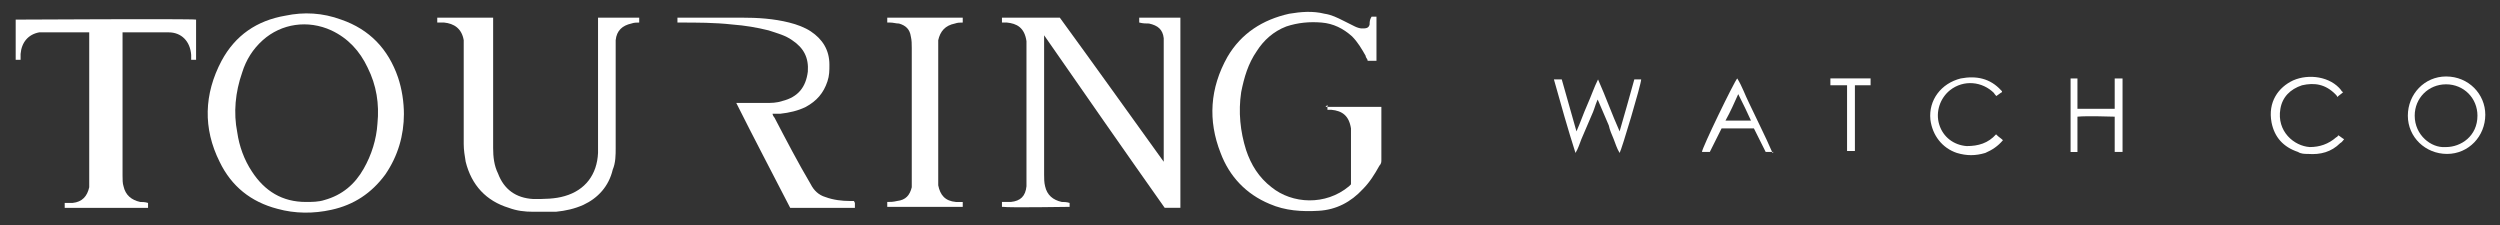
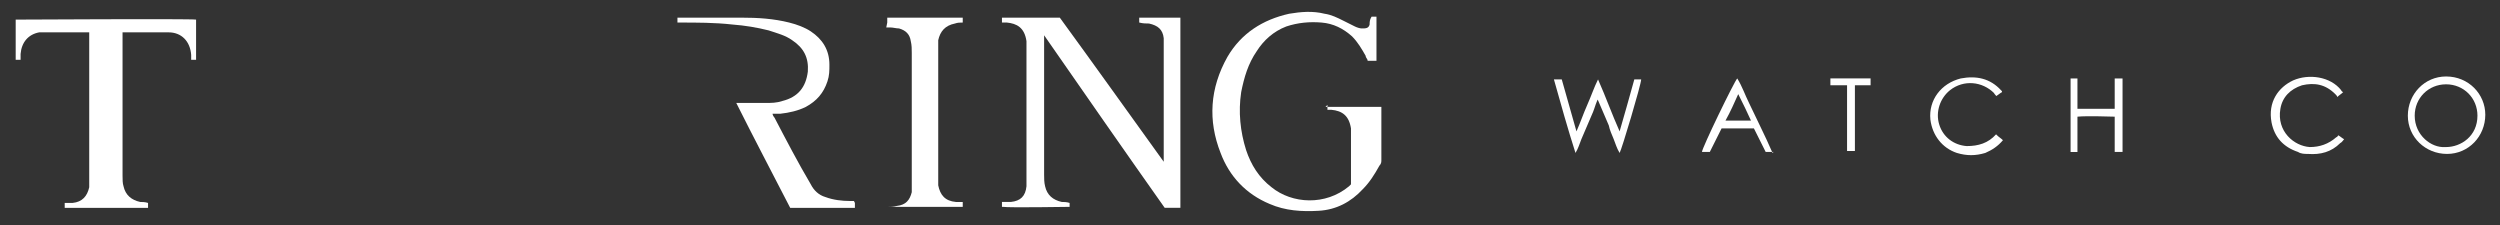
<svg xmlns="http://www.w3.org/2000/svg" viewBox="0 0 255 23" data-name="Layer 1" id="Layer_1">
  <rect x="0" y="0" width="255" height="23" fill="#333333" stroke="none" />
  <defs>
    <style>
      .cls-1 {
        fill: #fff;
      }
    </style>
  </defs>
  <path d="M102.2,21.1v-.5c.3,0,.6,0,.9,0,1-.1,1.5-.6,1.6-1.6,0-.4,0-.8,0-1.2,0-4.2,0-8.4,0-12.7,0-.3,0-.6,0-.9-.2-1.4-1-1.8-2-1.9-.1,0-.3,0-.5,0v-.5c2,0,3.9,0,5.9,0,3.5,4.8,7,9.7,10.6,14.7,0-.2,0-.2,0-.3,0-3.8,0-7.5,0-11.3,0-.3,0-.6,0-1-.1-.9-.6-1.3-1.5-1.5-.3,0-.6,0-1-.1v-.5c1.4,0,2.8,0,4.2,0v19.4c-.6,0-1.1,0-1.6,0-4.1-5.8-8.2-11.7-12.3-17.6,0,.2,0,.2,0,.3,0,.6,0,1.1,0,1.7,0,3,0,6,0,9,0,1.1,0,2.1,0,3.2,0,.4,0,.8.1,1.2.2.9.8,1.4,1.7,1.6.2,0,.5,0,.8.1v.4c-.3,0-6.1.1-6.8,0Z" class="cls-1" />
-   <path d="M41.2,11.6c0,2.2-.6,4.3-1.9,6.2-1.4,1.9-3.2,3.1-5.5,3.6-1.8.4-3.7.4-5.5-.1-2.7-.7-4.7-2.3-5.9-4.8-1.7-3.4-1.6-6.9.2-10.3,1.4-2.6,3.6-4.1,6.5-4.6,1.9-.4,3.8-.3,5.7.4,2.9,1,4.8,3,5.8,5.9.4,1.2.6,2.5.6,3.8ZM31.2,20.6c.6,0,1.3,0,1.9-.2,1.8-.5,3.1-1.6,4-3.2.8-1.4,1.3-3,1.4-4.6.2-2-.1-3.9-1-5.7-.8-1.7-2-3-3.7-3.8-2.4-1.1-5.1-.7-7,1-1,.9-1.7,2-2.1,3.3-.7,2-.9,4.1-.5,6.1.2,1.4.7,2.8,1.5,4,1.3,2,3.1,3.1,5.5,3.1Z" class="cls-1" />
-   <path d="M44.6,2.3v-.5c1.9,0,3.8,0,5.7,0,0,.5,0,1,0,1.5,0,2.4,0,4.9,0,7.3,0,1.5,0,3,0,4.5,0,.9.1,1.8.5,2.6.6,1.6,1.8,2.5,3.6,2.6,1.1,0,2.2,0,3.2-.3,2.1-.6,3.3-2.2,3.4-4.4,0-.4,0-.7,0-1.1,0-4.1,0-8.2,0-12.2v-.5c1.4,0,2.8,0,4.2,0v.5c-.3,0-.5,0-.8.1-.9.2-1.5.7-1.6,1.7,0,.4,0,.8,0,1.2,0,3.3,0,6.6,0,9.8,0,.7,0,1.5-.3,2.2-.4,1.7-1.5,2.9-3,3.6-.9.4-1.8.6-2.8.7-.8,0-1.5,0-2.3,0-.9,0-1.7-.1-2.5-.4-2.3-.7-3.8-2.3-4.4-4.7-.1-.6-.2-1.2-.2-1.8,0-3.2,0-6.3,0-9.5,0-.4,0-.7,0-1.1-.2-1.2-1-1.7-2-1.8-.1,0-.3,0-.4,0Z" class="cls-1" />
  <path d="M135.2,10.9c1.9,0,3.8,0,5.7,0,0,.2,0,.3,0,.5,0,1.6,0,3.3,0,4.9,0,.2,0,.4-.2.6-.5.9-1,1.7-1.7,2.4-1.2,1.3-2.7,2.1-4.5,2.2-1.7.1-3.4,0-5-.7-2.4-1-4.1-2.8-5-5.2-1.3-3.3-1.1-6.6.7-9.8,1.4-2.4,3.6-3.8,6.3-4.4,1.2-.2,2.4-.3,3.6,0,.7.1,1.3.4,1.9.7.4.2.8.4,1.2.6.2.1.5.2.7.2.4,0,.7,0,.8-.4,0-.2,0-.5.2-.8.1,0,.3,0,.5,0v4.5h-.9c0-.2-.2-.3-.2-.5-.4-.7-.8-1.4-1.4-2-.9-.8-1.9-1.3-3.1-1.4-1.2-.1-2.4,0-3.6.4-1.3.5-2.3,1.4-3,2.5-.9,1.3-1.3,2.7-1.6,4.2-.3,2-.1,4,.5,5.9.5,1.5,1.3,2.8,2.6,3.8,2.1,1.7,5.5,1.9,7.9-.1,0,0,.1-.1.2-.2,0-.4,0-.7,0-1.1,0-1.2,0-2.4,0-3.6,0-.3,0-.6,0-1-.2-1.3-.9-1.8-2-1.9-.1,0-.3,0-.4,0v-.5Z" class="cls-1" />
  <path d="M6.6,21.2v-.5c.3,0,.5,0,.8,0,1-.1,1.5-.7,1.7-1.6,0-.3,0-.6,0-.9,0-4.8,0-9.7,0-14.5,0-.1,0-.2,0-.4-.1,0-.2,0-.3,0-1.4,0-2.7,0-4.1,0-.2,0-.5,0-.7,0-1.1.2-1.8,1-1.9,2.2,0,.2,0,.4,0,.6h-.5c0-1.3,0-2.7,0-4.1.3,0,17.8-.1,18.4,0,0,1.3,0,2.7,0,4.1h-.5c0-.2,0-.3,0-.5-.1-1.4-1-2.3-2.3-2.3-1.5,0-3.1,0-4.6,0,0,0,0,0-.1,0,0,0,0,.2,0,.3,0,4.8,0,9.6,0,14.3,0,.4,0,.8.1,1.1.2.9.8,1.4,1.7,1.6.2,0,.5,0,.8.1v.5c-2.7,0-5.5,0-8.3,0Z" class="cls-1" />
  <path d="M87.2,20.7v.5c-2.2,0-4.4,0-6.6,0-1.8-3.5-3.7-7.1-5.5-10.7.2,0,.3,0,.4,0,.9,0,1.7,0,2.6,0,.6,0,1.1,0,1.7-.2,1.6-.4,2.4-1.4,2.6-3,.1-1.4-.4-2.4-1.6-3.2-.7-.5-1.5-.7-2.4-1-1.2-.3-2.4-.5-3.7-.6-1.8-.2-3.6-.2-5.4-.2,0,0-.1,0-.2,0v-.5c.1,0,.2,0,.3,0,2.1,0,4.2,0,6.2,0,1.7,0,3.3.1,4.9.5.8.2,1.6.5,2.2.9,1.2.8,1.9,1.9,1.9,3.4,0,.6,0,1.1-.2,1.7-.4,1.2-1.1,2-2.2,2.6-.8.4-1.7.6-2.6.7-.3,0-.5,0-.8,0,0,.1.1.3.2.4,1.2,2.3,2.4,4.6,3.7,6.8.3.6.8,1.1,1.5,1.3.8.3,1.7.4,2.5.4.1,0,.2,0,.4,0,0,0,0,0,0,0Z" class="cls-1" />
-   <path d="M90.5,2.3v-.5h7.7v.5c-.3,0-.5,0-.8.1-1,.2-1.5.8-1.7,1.7,0,.4,0,.8,0,1.2,0,4,0,8,0,12,0,.5,0,1.1,0,1.6.2,1,.7,1.6,1.8,1.7.2,0,.4,0,.7,0,0,0,0,.2,0,.2,0,0,0,.2,0,.3-2.6,0-5.1,0-7.7,0v-.5c.3,0,.6,0,1-.1.9-.1,1.3-.6,1.5-1.4,0-.4,0-.8,0-1.2,0-4.3,0-8.7,0-13,0-.4,0-.8-.1-1.2-.1-.7-.5-1.1-1.2-1.3-.3,0-.6-.1-.9-.1-.1,0-.3,0-.4,0Z" class="cls-1" />
+   <path d="M90.5,2.3v-.5h7.7v.5c-.3,0-.5,0-.8.1-1,.2-1.5.8-1.7,1.7,0,.4,0,.8,0,1.2,0,4,0,8,0,12,0,.5,0,1.1,0,1.6.2,1,.7,1.6,1.8,1.7.2,0,.4,0,.7,0,0,0,0,.2,0,.2,0,0,0,.2,0,.3-2.6,0-5.1,0-7.7,0c.3,0,.6,0,1-.1.9-.1,1.3-.6,1.5-1.4,0-.4,0-.8,0-1.2,0-4.3,0-8.7,0-13,0-.4,0-.8-.1-1.2-.1-.7-.5-1.1-1.2-1.3-.3,0-.6-.1-.9-.1-.1,0-.3,0-.4,0Z" class="cls-1" />
  <path d="M163.1,9.9c-.3.5-.4,1-.6,1.5-.2.5-.4.9-.6,1.4-.2.5-.4.9-.6,1.4-.2.5-.3.9-.6,1.4-.8-2.5-1.5-5-2.2-7.5h.8c.5,1.8,1,3.5,1.5,5.3,0,0,0,0,0,0,.4-.9.7-1.8,1.1-2.7.4-.9.7-1.8,1.1-2.6.8,1.8,1.4,3.5,2.2,5.3.5-1.7,1-3.5,1.5-5.3h.7c0,.5-2,7.2-2.2,7.5-.3-.5-.4-.9-.6-1.4-.2-.5-.4-.9-.5-1.4-.2-.5-.4-.9-.6-1.4-.2-.5-.4-.9-.6-1.4Z" class="cls-1" />
  <path d="M253.5,11.7c0,2.2-1.7,4-3.9,4-2.2,0-4-1.7-4-3.9,0-2.2,1.7-4,3.9-4,2.3,0,4,1.8,4,3.9ZM249.5,15c1.5,0,3.2-1.1,3.2-3.2,0-1.8-1.4-3.2-3.2-3.2-1.8,0-3.2,1.4-3.2,3.2,0,2,1.7,3.3,3.1,3.2Z" class="cls-1" />
  <path d="M211.9,11.1c1.3,0,2.5,0,3.8,0,0-1,0-2.1,0-3.1h.8c0,2.5,0,5,0,7.5-.1,0-.2,0-.3,0-.1,0-.3,0-.5,0,0-1.2,0-2.4,0-3.6-.3,0-2.8-.1-3.8,0,0,.4,0,.8,0,1.2,0,.4,0,.8,0,1.2s0,.8,0,1.2h-.7c0-2.5,0-5,0-7.5h.7c0,1,0,2.1,0,3.1Z" class="cls-1" />
  <path d="M239,9.4c-.2.2-.4.3-.6.5,0-.1-.1-.2-.2-.3-1-1-2.1-1.2-3.4-.9-1.2.4-2,1.2-2.2,2.4-.4,2.3,1.4,3.8,3,3.9,1,0,1.9-.3,2.7-1,0,0,.1,0,.2-.2.2.1.4.3.6.4-.1.1-.2.3-.4.4-.9.9-2,1.2-3.3,1.1-.3,0-.7,0-1-.2-1.5-.5-2.4-1.5-2.7-3-.4-2.1.7-3.6,2.2-4.3,1.6-.7,3.8-.4,4.9,1,0,0,0,.1.2.2Z" class="cls-1" />
  <path d="M203.7,13.8c.2.2.4.3.6.5-.5.6-1.1,1-1.8,1.3-1,.3-1.9.3-2.9,0-1.5-.5-2.5-1.8-2.7-3.4-.2-2,1.1-3.7,3.1-4.2,1.6-.3,3,0,4.1,1.2,0,0,0,0,.1.1,0,0,0,0,0,.1-.2.1-.4.3-.6.4,0-.1-.2-.2-.2-.3-1.2-1.2-3.1-1.4-4.5-.3-1,.8-1.5,2.2-1.1,3.5.4,1.3,1.5,2.1,2.8,2.2,1.2,0,2.2-.3,3-1.2Z" class="cls-1" />
  <path d="M180.9,15.5h-.8c-.4-.8-.8-1.6-1.2-2.4h-3.3c-.4.8-.8,1.6-1.2,2.4h-.8c0-.4,3.3-7.2,3.6-7.5.5.8.8,1.7,1.2,2.5.4.8.8,1.7,1.2,2.5.4.8.8,1.7,1.2,2.6ZM176.1,12.3h2.5c-.4-.9-.8-1.7-1.3-2.7-.4.9-.8,1.8-1.3,2.7Z" class="cls-1" />
  <path d="M190.8,8v.7c-.5,0-1.1,0-1.6,0,0,2.3,0,4.5,0,6.7h-.8c0-2.2,0-4.5,0-6.7-.6,0-1.1,0-1.7,0v-.7s4.1,0,4.1,0Z" class="cls-1" />
</svg>